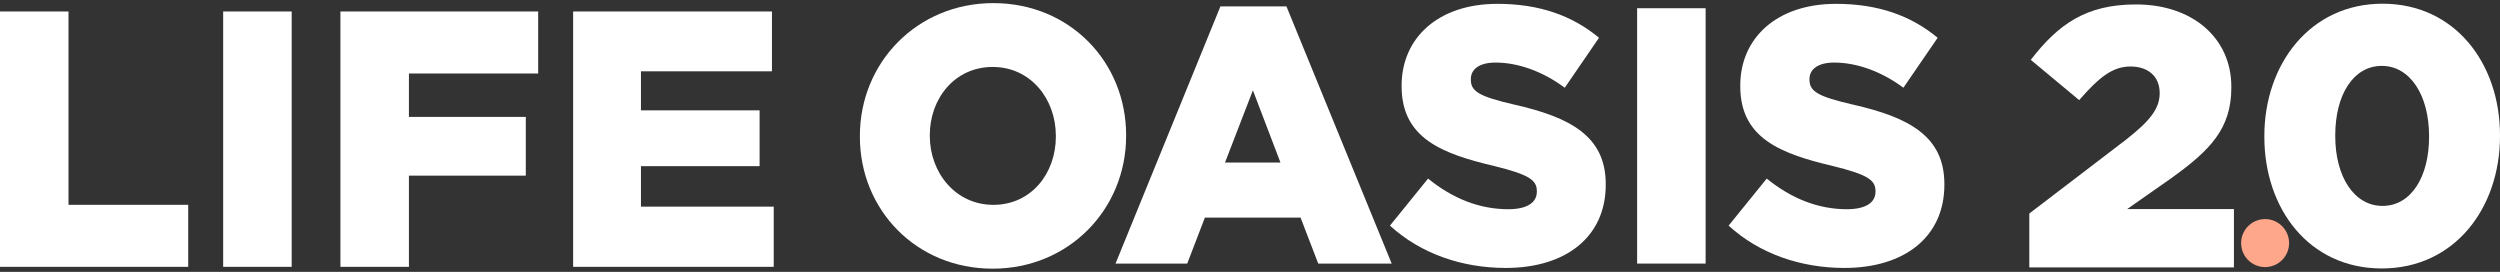
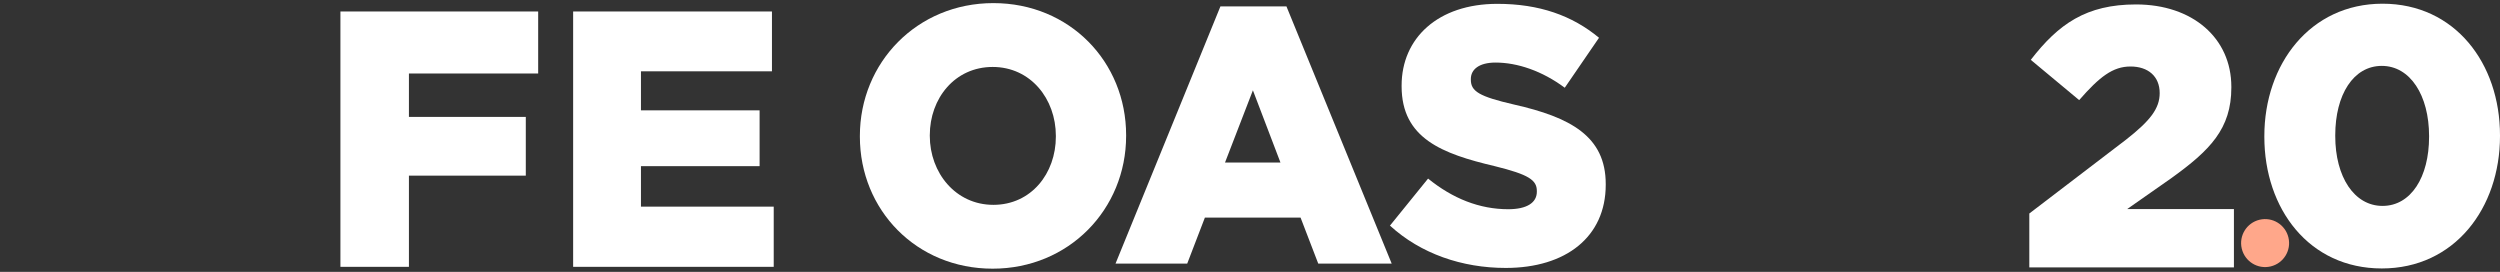
<svg xmlns="http://www.w3.org/2000/svg" width="1600" height="174" viewBox="0 0 1600 174" fill="none">
  <rect x="0" y="0" width="1600" height="174" fill="#333333" stroke="none" />
  <g clip-path="url(#clip0_8_693)">
-     <path d="M0 7.35H43.84V131.08H120.45V170.77H0V7.35Z" fill="white" />
-     <path d="M142.83 7.35H186.67V170.77H142.83V7.35Z" fill="white" />
    <path d="M217.87 7.35H344.43V47.04H261.71V74.82H336.51V112.41H261.71V170.77H217.87V7.35Z" fill="white" />
    <path d="M366.81 7.35H494.05V45.64H410.21V70.62H486.14V106.34H410.21V132.25H495.18V170.77H366.81V7.35Z" fill="white" />
    <path d="M781.07 4.1H823.33L890.68 168.69H843.67L832.37 139.28H771.12L759.82 168.69H713.94L781.07 4.1ZM819.49 104.02L801.86 57.8L784.01 104.02H819.49Z" fill="white" />
    <path d="M889.56 144.41L913.97 114.29C929.79 127.13 946.97 133.9 965.27 133.9C977.25 133.9 983.58 129.7 983.58 122.69V122.22C983.58 115.22 978.38 111.71 956.69 106.35C923.02 98.41 897.03 88.61 897.03 55.22V54.75C897.03 24.4 920.31 2.46 958.28 2.46C985.17 2.46 1006.19 9.93 1023.37 24.17L1001.45 56.15C986.99 45.41 971.17 40.04 957.16 40.04C946.54 40.04 941.34 44.48 941.34 50.55V51.02C941.34 58.49 946.76 61.76 968.91 66.89C1005.07 75.06 1027.67 87.2 1027.67 117.78V118.25C1027.67 151.63 1002.13 171.48 963.71 171.48C935.69 171.48 909.25 162.38 889.58 144.4L889.56 144.41Z" fill="white" />
-     <path d="M1047.76 5.27H1091.6V168.69H1047.76V5.27Z" fill="white" />
-     <path d="M1106.3 144.41L1130.71 114.29C1146.53 127.13 1163.71 133.9 1182.01 133.9C1193.99 133.9 1200.32 129.7 1200.32 122.69V122.22C1200.32 115.22 1195.12 111.71 1173.43 106.35C1139.76 98.41 1113.77 88.61 1113.77 55.22V54.75C1113.77 24.4 1137.05 2.46 1175.01 2.46C1201.9 2.46 1222.92 9.93 1240.1 24.17L1218.18 56.15C1203.72 45.41 1187.9 40.04 1173.89 40.04C1163.27 40.04 1158.07 44.48 1158.07 50.55V51.02C1158.07 58.49 1163.49 61.76 1185.64 66.89C1221.8 75.06 1244.4 87.2 1244.4 117.78V118.25C1244.4 151.63 1218.86 171.48 1180.44 171.48C1152.42 171.48 1125.98 162.38 1106.31 144.4L1106.3 144.41Z" fill="white" />
    <path d="M1464.61 152.05C1466.56 160.3 1461.45 168.57 1453.19 170.52C1444.94 172.47 1436.67 167.36 1434.72 159.1C1432.77 150.85 1437.88 142.58 1446.14 140.63C1454.4 138.68 1462.66 143.79 1464.61 152.05Z" fill="#FFA78A" />
    <path d="M550.32 87.44V86.97C550.32 40.05 586.93 1.99 635.75 1.99C684.57 1.99 720.72 39.58 720.72 86.5V86.97C720.72 133.89 684.11 171.95 635.29 171.95C586.47 171.95 550.32 134.36 550.32 87.44ZM675.75 87.44V86.97C675.75 63.16 659.48 42.85 635.3 42.85C611.12 42.85 595.07 62.93 595.07 86.51V86.98C595.07 110.56 611.57 131.1 635.75 131.1C659.93 131.1 675.75 111.02 675.75 87.44Z" fill="white" />
    <path d="M1298.76 136.64L1360.69 89.36C1376.06 77.3 1382.2 69.5 1382.2 59.58C1382.2 48.94 1374.87 42.56 1363.53 42.56C1352.19 42.56 1343.67 49.18 1330.67 64.07L1299.7 38.3C1317.43 15.37 1335.16 2.84 1367.07 2.84C1403.24 2.84 1428.06 24.35 1428.06 55.55V56.02C1428.06 82.49 1414.35 96.21 1389.77 113.93L1361.4 133.79H1429.71V171.14H1298.76V136.63V136.64Z" fill="white" />
    <path d="M1449.18 87.56V87.09C1449.18 41.01 1478.5 2.37 1524.82 2.37C1571.14 2.37 1600 40.54 1600 86.62V87.09C1600 133.17 1570.91 171.81 1524.36 171.81C1477.81 171.81 1449.18 133.64 1449.18 87.56ZM1554.61 87.56V87.09C1554.61 61.02 1542.51 42.17 1524.35 42.17C1506.19 42.17 1494.56 60.56 1494.56 86.62V87.09C1494.56 113.16 1506.66 131.78 1524.82 131.78C1542.98 131.78 1554.61 113.39 1554.61 87.56Z" fill="white" />
  </g>
  <defs>
    <clipPath id="clip0_8_693">
      <rect width="1600" height="169.95" fill="white" transform="translate(0 2)" />
    </clipPath>
  </defs>
</svg>